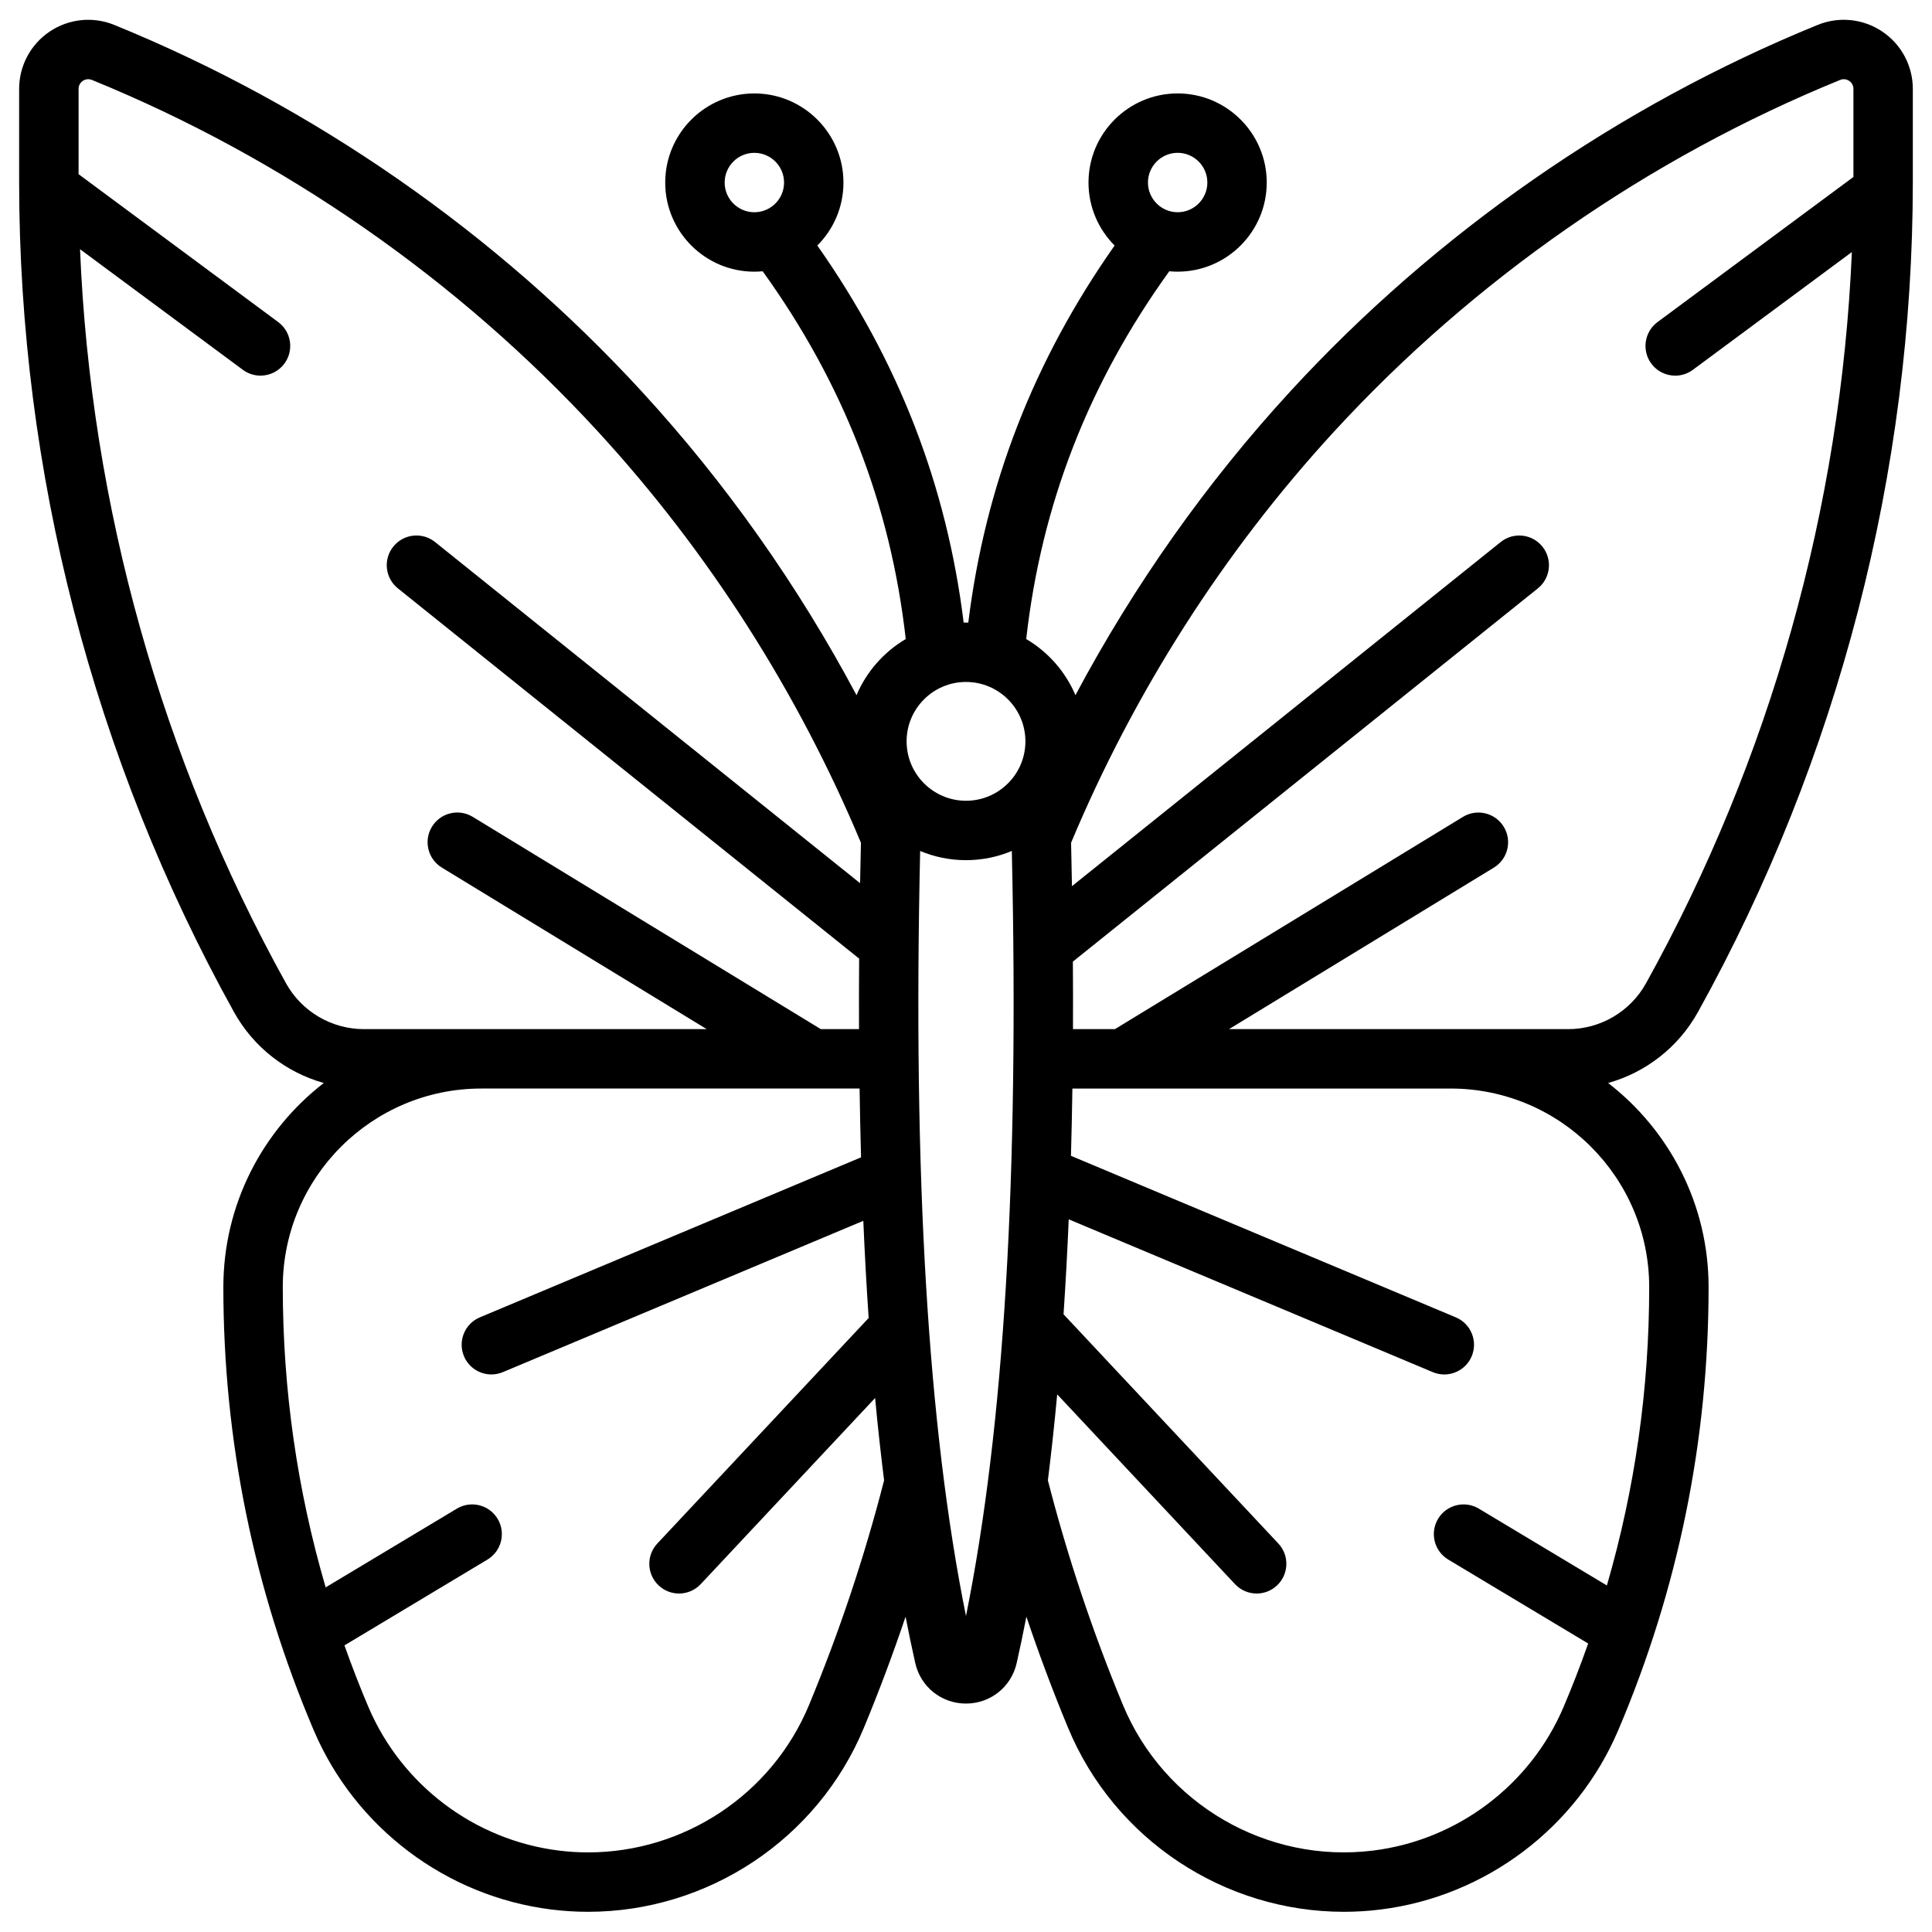
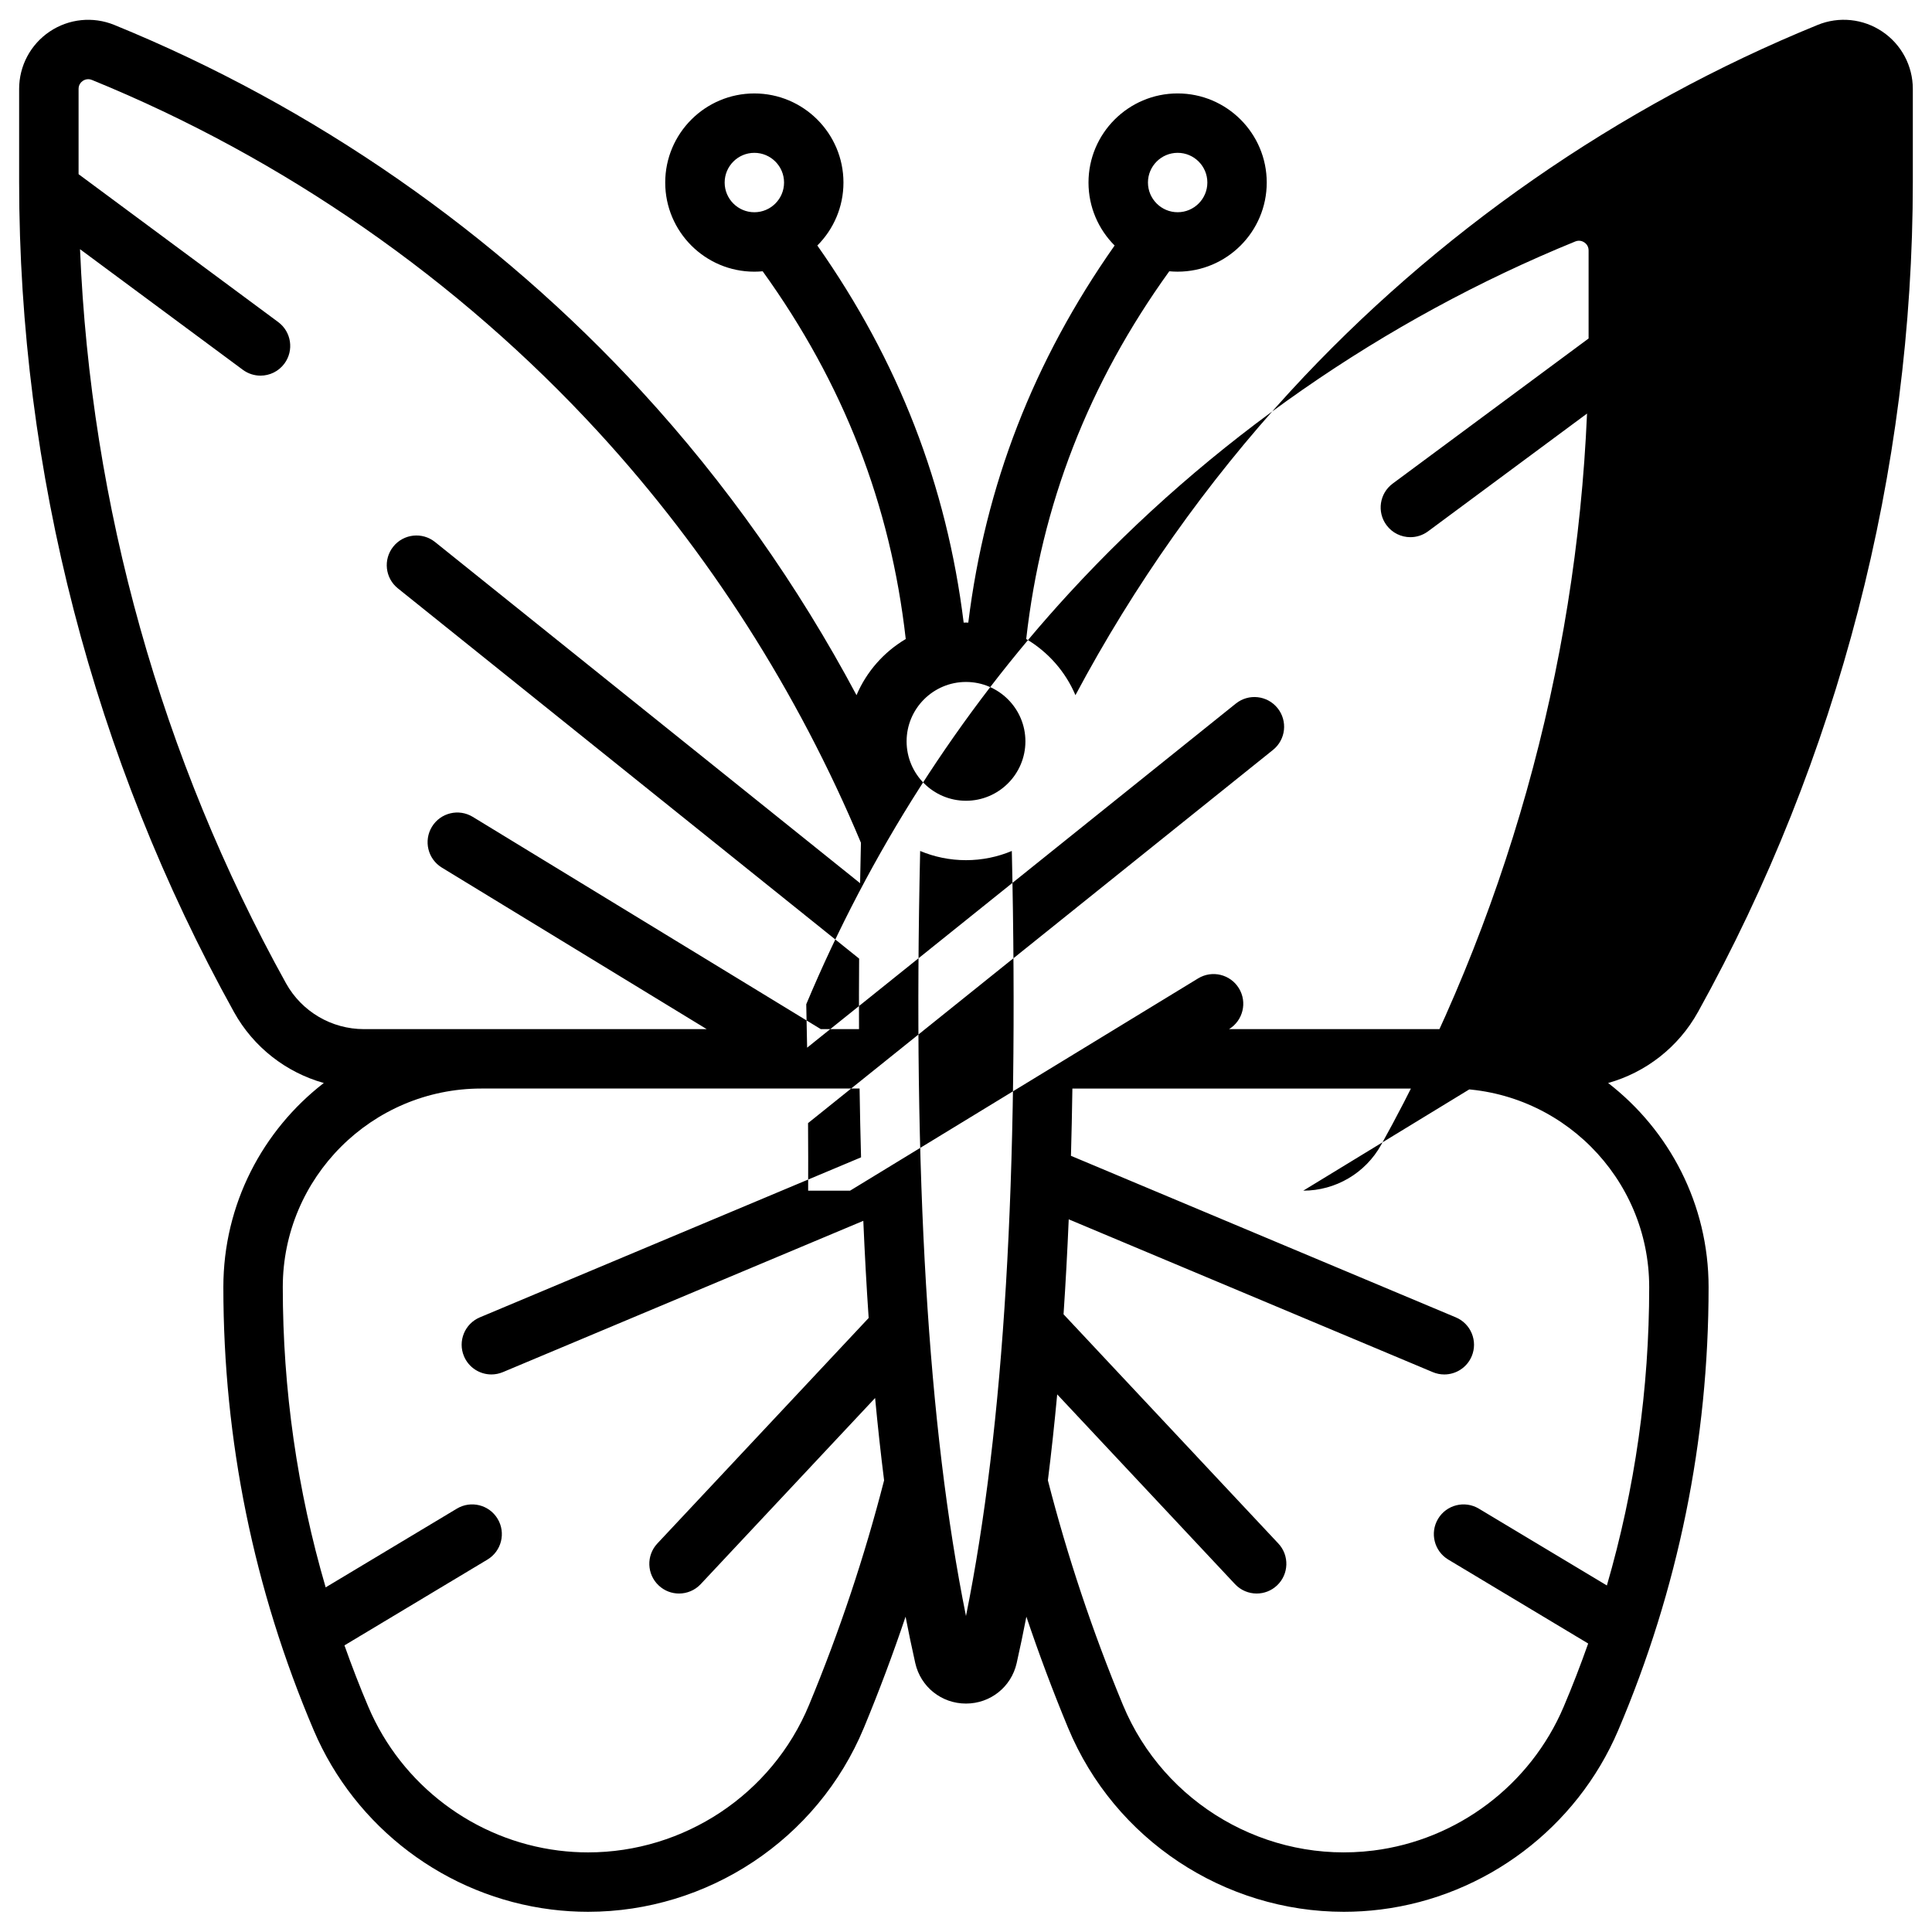
<svg xmlns="http://www.w3.org/2000/svg" fill="#000000" width="800px" height="800px" version="1.1" viewBox="144 144 512 512">
-   <path d="m593.98 412.2c37.25-67.16 56.938-143.25 56.938-220.05v-24.59c0-6.106-3.027-11.789-8.094-15.195-5.066-3.41-11.473-4.07-17.125-1.762-52.855 21.547-101.2 55.152-139.82 97.184-22.219 24.188-41.371 51.355-56.875 80.441-2.644-6.246-7.258-11.461-13.047-14.879 4.027-35.652 16.516-67.75 37.914-97.457 0.727 0.062 1.465 0.102 2.211 0.102 13.023 0 23.617-10.594 23.617-23.617 0-13.023-10.594-23.617-23.617-23.617-13.023 0-23.617 10.594-23.617 23.617 0 6.508 2.648 12.41 6.922 16.688-21.488 30.566-34.277 63.516-38.781 99.934-0.203-0.004-0.406-0.016-0.609-0.016-0.207 0-0.406 0.012-0.613 0.016-4.504-36.418-17.293-69.367-38.781-99.934 4.273-4.273 6.922-10.176 6.922-16.684 0-13.023-10.594-23.617-23.617-23.617-13.023 0-23.617 10.594-23.617 23.617s10.594 23.617 23.617 23.617c0.746 0 1.484-0.039 2.211-0.105 21.395 29.711 33.887 61.805 37.914 97.457-5.789 3.422-10.398 8.637-13.047 14.879-15.504-29.086-34.656-56.254-56.875-80.441-38.613-42.031-86.961-75.637-139.82-97.18-5.656-2.309-12.059-1.648-17.125 1.758-5.07 3.41-8.094 9.09-8.094 15.195v24.59c0 76.801 19.688 152.89 56.938 220.05 5.168 9.32 13.816 16.004 23.801 18.805-16.172 12.516-26.617 32.098-26.617 54.082 0 40.586 8.059 80.102 23.949 117.45 10.988 25.82 35.109 44.02 62.953 47.5 3.269 0.41 6.527 0.609 9.762 0.609 31.582 0 60.762-19.059 73.086-48.773 4.031-9.719 7.707-19.535 11.043-29.434 0.816 4.199 1.672 8.305 2.57 12.289 1.426 6.32 6.953 10.734 13.438 10.734s12.012-4.414 13.438-10.734c0.898-3.984 1.754-8.09 2.57-12.293 3.336 9.902 7.012 19.719 11.043 29.438 12.328 29.719 41.504 48.773 73.086 48.773 3.231 0 6.492-0.199 9.762-0.609 27.844-3.481 51.965-21.684 62.953-47.5 15.891-37.348 23.949-76.859 23.949-117.45 0-21.988-10.445-41.57-26.621-54.082 9.984-2.801 18.633-9.484 23.801-18.805zm-137.89-227.7c4.34 0 7.871 3.531 7.871 7.871s-3.531 7.871-7.871 7.871c-4.34 0-7.871-3.531-7.871-7.871 0-4.336 3.531-7.871 7.871-7.871zm-120.05 7.875c0-4.34 3.531-7.871 7.871-7.871s7.871 3.531 7.871 7.871-3.531 7.871-7.871 7.871-7.871-3.531-7.871-7.871zm63.961 132.35c8.68 0 15.742 7.062 15.742 15.742 0 8.68-7.062 15.742-15.742 15.742s-15.742-7.062-15.742-15.742c-0.004-8.68 7.059-15.742 15.742-15.742zm-159.56 92.004c-8.578 0-16.492-4.66-20.652-12.16-33.062-59.613-51.781-126.52-54.582-194.53l43.148 31.961c1.41 1.043 3.051 1.547 4.68 1.547 2.41 0 4.789-1.102 6.332-3.188 2.586-3.492 1.855-8.422-1.641-11.012l-52.902-39.188v-22.602c0-1.188 0.711-1.844 1.133-2.129 0.289-0.195 0.785-0.445 1.422-0.445 0.297 0 0.629 0.055 0.98 0.199 50.719 20.672 97.109 52.918 134.16 93.25 29.219 31.805 52.922 68.973 69.637 108.9-0.086 3.609-0.156 7.18-0.223 10.723l-112.64-90.414c-3.391-2.719-8.344-2.18-11.066 1.211-2.723 3.391-2.18 8.344 1.211 11.066l122.24 98.121c-0.047 6.336-0.059 12.57-0.031 18.684h-10.137l-92.223-56.246c-3.715-2.266-8.555-1.09-10.82 2.621-2.262 3.711-1.09 8.555 2.621 10.82l70.184 42.805h-59.715zm117.96 179.11c-9.871 23.801-33.238 39.062-58.535 39.062-2.59 0-5.199-0.16-7.816-0.488-22.301-2.785-41.617-17.363-50.418-38.043-2.297-5.394-4.398-10.844-6.348-16.332l37.891-22.734c3.727-2.238 4.938-7.074 2.699-10.801s-7.07-4.938-10.801-2.699l-34.77 20.863c-7.539-25.777-11.363-52.422-11.363-79.578 0-29.012 23.605-52.617 52.617-52.617h100.24c0.094 6.195 0.223 12.277 0.391 18.234l-101.02 42.402c-4.008 1.684-5.894 6.297-4.211 10.305 1.266 3.012 4.188 4.828 7.262 4.828 1.016 0 2.047-0.199 3.043-0.613l95.523-40.098c0.379 8.855 0.852 17.441 1.418 25.746l-56 59.766c-2.973 3.172-2.812 8.152 0.363 11.125 1.516 1.426 3.449 2.133 5.379 2.133 2.102 0 4.195-0.836 5.746-2.488l46.219-49.328c0.703 7.527 1.5 14.789 2.383 21.824-5.184 20.188-11.812 40.059-19.895 59.531zm41.594-23.574c-10.105-50.102-14.09-116.68-12.145-202.75 3.742 1.57 7.844 2.438 12.148 2.438 4.301 0 8.406-0.871 12.145-2.438 1.945 86.066-2.039 152.64-12.148 202.75zm181.06-87.176c0 26.98-3.773 53.453-11.215 79.074l-33.934-20.359c-3.731-2.234-8.566-1.027-10.801 2.699s-1.027 8.562 2.699 10.801l37.078 22.246c-1.996 5.652-4.156 11.266-6.519 16.82-8.801 20.68-28.117 35.258-50.418 38.043-28.191 3.527-55.469-12.34-66.352-38.574-8.078-19.477-14.707-39.348-19.895-59.535 0.918-7.332 1.742-14.918 2.469-22.781l47.117 50.285c1.551 1.656 3.644 2.492 5.746 2.492 1.93 0 3.863-0.703 5.379-2.129 3.172-2.973 3.336-7.953 0.363-11.125l-56.922-60.746c0.547-8.125 1.004-16.516 1.371-25.168l96.488 40.5c0.996 0.418 2.027 0.613 3.043 0.613 3.074 0 5.996-1.812 7.262-4.828 1.684-4.008-0.203-8.621-4.211-10.305l-101.99-42.809c0.164-5.828 0.289-11.773 0.379-17.828h100.24c29.02-0.004 52.621 23.602 52.621 52.613zm-21.496-68.359h-89.852l70.184-42.805c3.711-2.266 4.887-7.109 2.621-10.82-2.266-3.711-7.106-4.887-10.82-2.621l-92.223 56.246h-11.117c0.023-5.863 0.016-11.832-0.027-17.898l123.22-98.906c3.391-2.723 3.934-7.676 1.211-11.066-2.719-3.391-7.676-3.934-11.066-1.211l-113.61 91.191c-0.066-3.797-0.145-7.629-0.234-11.504 16.719-39.93 40.422-77.102 69.637-108.9 37.055-40.332 83.445-72.578 134.16-93.25 1.102-0.445 1.977-0.035 2.402 0.246 0.422 0.285 1.133 0.941 1.133 2.129v23.332l-51.918 38.457c-3.492 2.586-4.227 7.519-1.641 11.012 1.543 2.086 3.922 3.188 6.332 3.188 1.629 0 3.269-0.504 4.68-1.547l42.133-31.211c-2.91 67.758-21.609 134.39-54.551 193.78-4.16 7.5-12.074 12.16-20.652 12.16z" />
+   <path d="m593.98 412.2c37.25-67.16 56.938-143.25 56.938-220.05v-24.59c0-6.106-3.027-11.789-8.094-15.195-5.066-3.41-11.473-4.07-17.125-1.762-52.855 21.547-101.2 55.152-139.82 97.184-22.219 24.188-41.371 51.355-56.875 80.441-2.644-6.246-7.258-11.461-13.047-14.879 4.027-35.652 16.516-67.75 37.914-97.457 0.727 0.062 1.465 0.102 2.211 0.102 13.023 0 23.617-10.594 23.617-23.617 0-13.023-10.594-23.617-23.617-23.617-13.023 0-23.617 10.594-23.617 23.617 0 6.508 2.648 12.41 6.922 16.688-21.488 30.566-34.277 63.516-38.781 99.934-0.203-0.004-0.406-0.016-0.609-0.016-0.207 0-0.406 0.012-0.613 0.016-4.504-36.418-17.293-69.367-38.781-99.934 4.273-4.273 6.922-10.176 6.922-16.684 0-13.023-10.594-23.617-23.617-23.617-13.023 0-23.617 10.594-23.617 23.617s10.594 23.617 23.617 23.617c0.746 0 1.484-0.039 2.211-0.105 21.395 29.711 33.887 61.805 37.914 97.457-5.789 3.422-10.398 8.637-13.047 14.879-15.504-29.086-34.656-56.254-56.875-80.441-38.613-42.031-86.961-75.637-139.82-97.18-5.656-2.309-12.059-1.648-17.125 1.758-5.07 3.41-8.094 9.09-8.094 15.195v24.59c0 76.801 19.688 152.89 56.938 220.05 5.168 9.32 13.816 16.004 23.801 18.805-16.172 12.516-26.617 32.098-26.617 54.082 0 40.586 8.059 80.102 23.949 117.45 10.988 25.82 35.109 44.02 62.953 47.5 3.269 0.41 6.527 0.609 9.762 0.609 31.582 0 60.762-19.059 73.086-48.773 4.031-9.719 7.707-19.535 11.043-29.434 0.816 4.199 1.672 8.305 2.57 12.289 1.426 6.32 6.953 10.734 13.438 10.734s12.012-4.414 13.438-10.734c0.898-3.984 1.754-8.09 2.57-12.293 3.336 9.902 7.012 19.719 11.043 29.438 12.328 29.719 41.504 48.773 73.086 48.773 3.231 0 6.492-0.199 9.762-0.609 27.844-3.481 51.965-21.684 62.953-47.5 15.891-37.348 23.949-76.859 23.949-117.45 0-21.988-10.445-41.57-26.621-54.082 9.984-2.801 18.633-9.484 23.801-18.805zm-137.89-227.7c4.34 0 7.871 3.531 7.871 7.871s-3.531 7.871-7.871 7.871c-4.34 0-7.871-3.531-7.871-7.871 0-4.336 3.531-7.871 7.871-7.871zm-120.05 7.875c0-4.34 3.531-7.871 7.871-7.871s7.871 3.531 7.871 7.871-3.531 7.871-7.871 7.871-7.871-3.531-7.871-7.871zm63.961 132.35c8.68 0 15.742 7.062 15.742 15.742 0 8.68-7.062 15.742-15.742 15.742s-15.742-7.062-15.742-15.742c-0.004-8.68 7.059-15.742 15.742-15.742zm-159.56 92.004c-8.578 0-16.492-4.66-20.652-12.16-33.062-59.613-51.781-126.52-54.582-194.53l43.148 31.961c1.41 1.043 3.051 1.547 4.68 1.547 2.41 0 4.789-1.102 6.332-3.188 2.586-3.492 1.855-8.422-1.641-11.012l-52.902-39.188v-22.602c0-1.188 0.711-1.844 1.133-2.129 0.289-0.195 0.785-0.445 1.422-0.445 0.297 0 0.629 0.055 0.98 0.199 50.719 20.672 97.109 52.918 134.16 93.25 29.219 31.805 52.922 68.973 69.637 108.9-0.086 3.609-0.156 7.18-0.223 10.723l-112.64-90.414c-3.391-2.719-8.344-2.18-11.066 1.211-2.723 3.391-2.18 8.344 1.211 11.066l122.24 98.121c-0.047 6.336-0.059 12.57-0.031 18.684h-10.137l-92.223-56.246c-3.715-2.266-8.555-1.09-10.82 2.621-2.262 3.711-1.09 8.555 2.621 10.82l70.184 42.805h-59.715zm117.96 179.11c-9.871 23.801-33.238 39.062-58.535 39.062-2.59 0-5.199-0.16-7.816-0.488-22.301-2.785-41.617-17.363-50.418-38.043-2.297-5.394-4.398-10.844-6.348-16.332l37.891-22.734c3.727-2.238 4.938-7.074 2.699-10.801s-7.07-4.938-10.801-2.699l-34.77 20.863c-7.539-25.777-11.363-52.422-11.363-79.578 0-29.012 23.605-52.617 52.617-52.617h100.24c0.094 6.195 0.223 12.277 0.391 18.234l-101.02 42.402c-4.008 1.684-5.894 6.297-4.211 10.305 1.266 3.012 4.188 4.828 7.262 4.828 1.016 0 2.047-0.199 3.043-0.613l95.523-40.098c0.379 8.855 0.852 17.441 1.418 25.746l-56 59.766c-2.973 3.172-2.812 8.152 0.363 11.125 1.516 1.426 3.449 2.133 5.379 2.133 2.102 0 4.195-0.836 5.746-2.488l46.219-49.328c0.703 7.527 1.5 14.789 2.383 21.824-5.184 20.188-11.812 40.059-19.895 59.531zm41.594-23.574c-10.105-50.102-14.09-116.68-12.145-202.75 3.742 1.57 7.844 2.438 12.148 2.438 4.301 0 8.406-0.871 12.145-2.438 1.945 86.066-2.039 152.64-12.148 202.75zm181.06-87.176c0 26.98-3.773 53.453-11.215 79.074l-33.934-20.359c-3.731-2.234-8.566-1.027-10.801 2.699s-1.027 8.562 2.699 10.801l37.078 22.246c-1.996 5.652-4.156 11.266-6.519 16.82-8.801 20.68-28.117 35.258-50.418 38.043-28.191 3.527-55.469-12.34-66.352-38.574-8.078-19.477-14.707-39.348-19.895-59.535 0.918-7.332 1.742-14.918 2.469-22.781l47.117 50.285c1.551 1.656 3.644 2.492 5.746 2.492 1.93 0 3.863-0.703 5.379-2.129 3.172-2.973 3.336-7.953 0.363-11.125l-56.922-60.746c0.547-8.125 1.004-16.516 1.371-25.168l96.488 40.5c0.996 0.418 2.027 0.613 3.043 0.613 3.074 0 5.996-1.812 7.262-4.828 1.684-4.008-0.203-8.621-4.211-10.305l-101.99-42.809c0.164-5.828 0.289-11.773 0.379-17.828h100.24c29.02-0.004 52.621 23.602 52.621 52.613zm-21.496-68.359h-89.852c3.711-2.266 4.887-7.109 2.621-10.82-2.266-3.711-7.106-4.887-10.82-2.621l-92.223 56.246h-11.117c0.023-5.863 0.016-11.832-0.027-17.898l123.22-98.906c3.391-2.723 3.934-7.676 1.211-11.066-2.719-3.391-7.676-3.934-11.066-1.211l-113.61 91.191c-0.066-3.797-0.145-7.629-0.234-11.504 16.719-39.93 40.422-77.102 69.637-108.9 37.055-40.332 83.445-72.578 134.16-93.25 1.102-0.445 1.977-0.035 2.402 0.246 0.422 0.285 1.133 0.941 1.133 2.129v23.332l-51.918 38.457c-3.492 2.586-4.227 7.519-1.641 11.012 1.543 2.086 3.922 3.188 6.332 3.188 1.629 0 3.269-0.504 4.68-1.547l42.133-31.211c-2.91 67.758-21.609 134.39-54.551 193.78-4.16 7.5-12.074 12.16-20.652 12.16z" />
</svg>